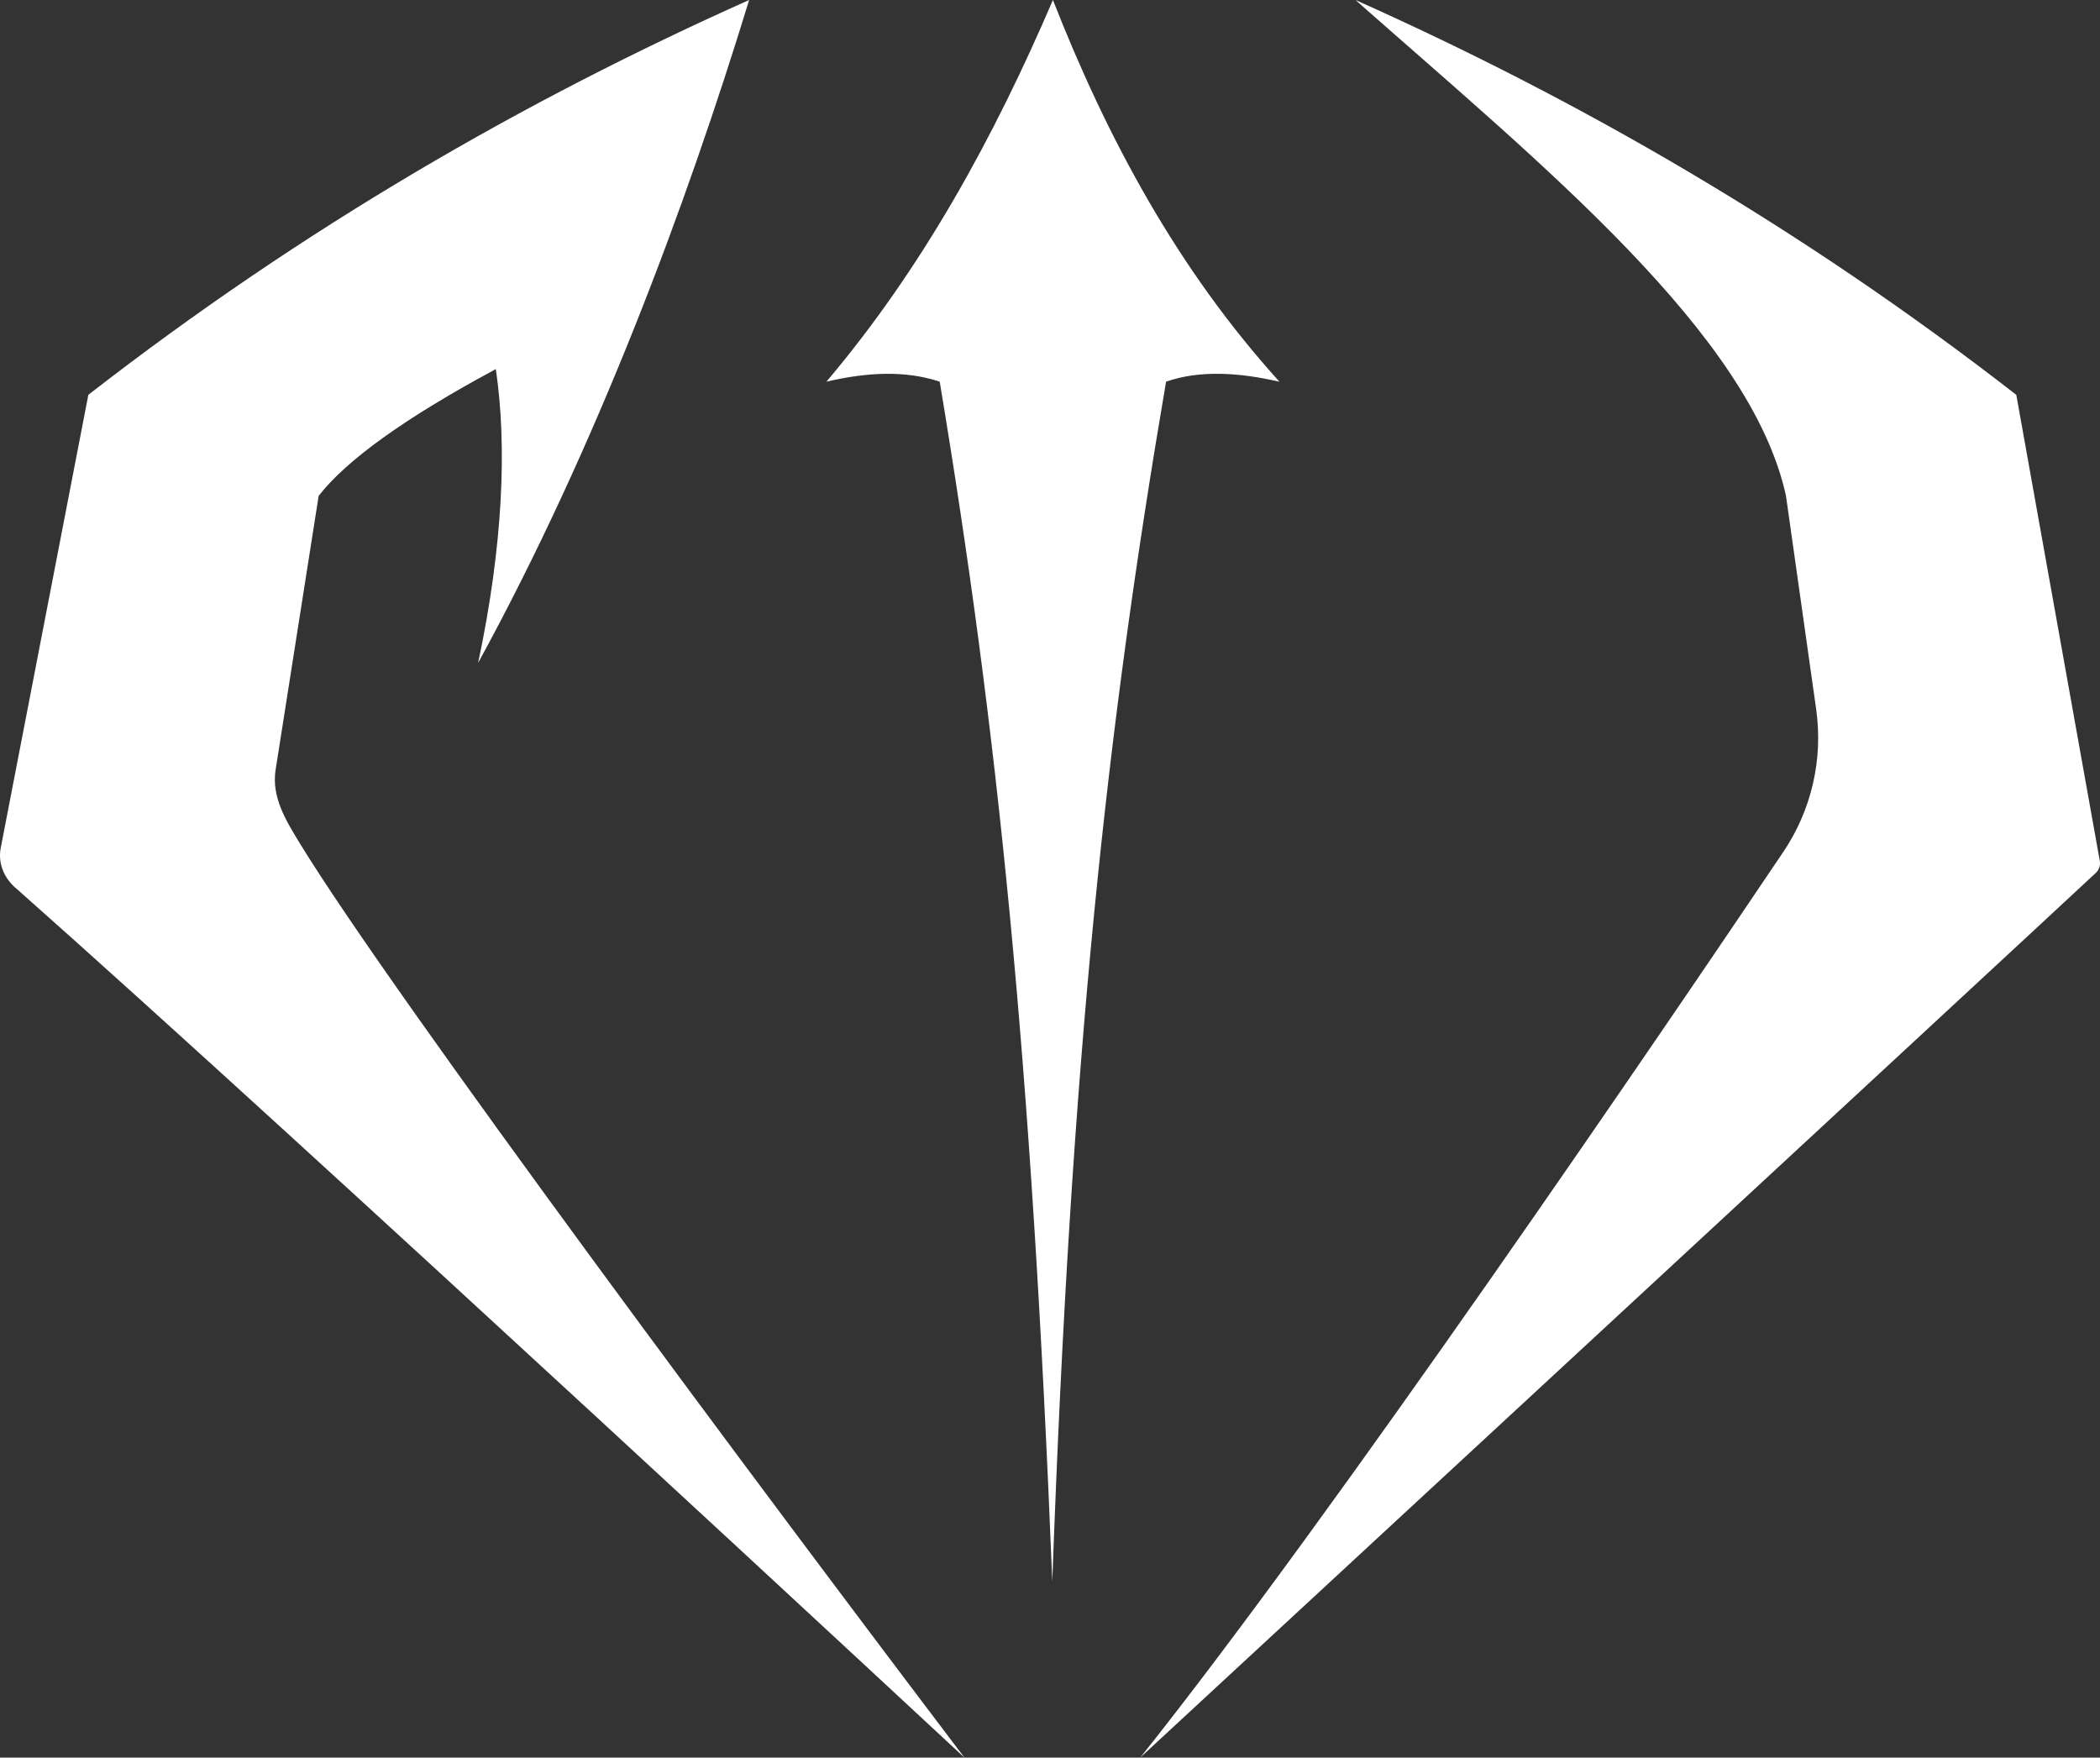
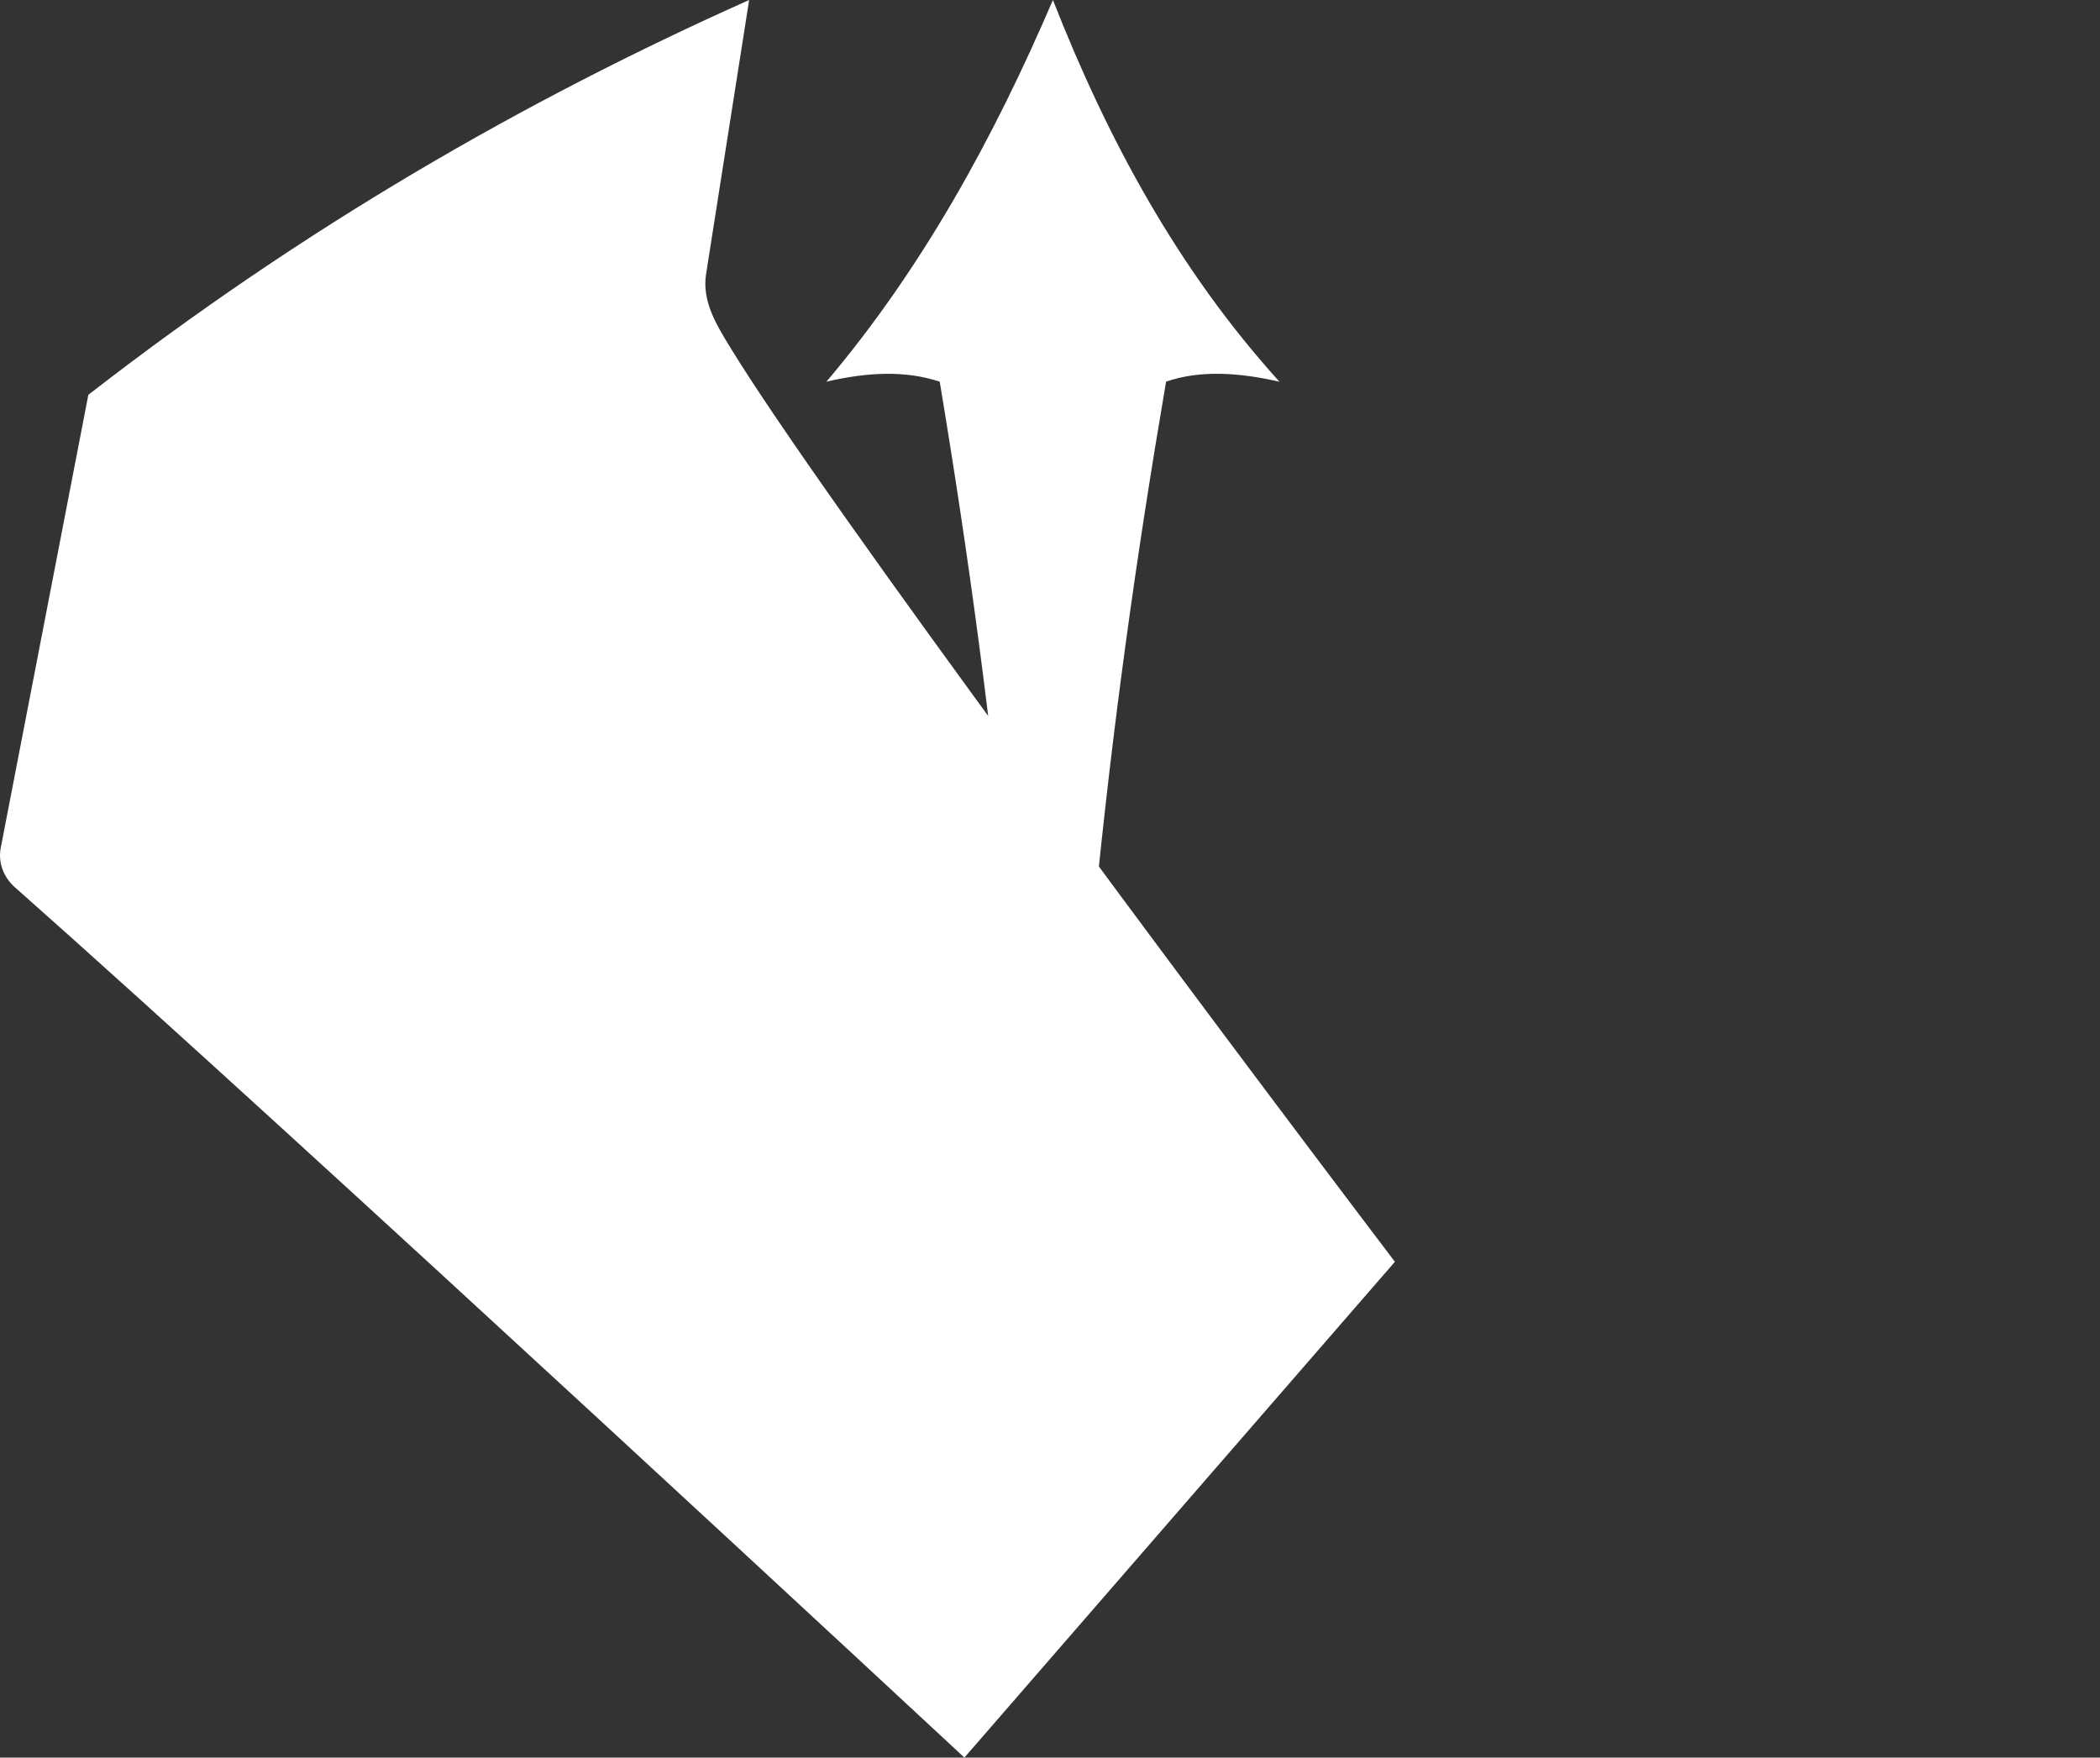
<svg xmlns="http://www.w3.org/2000/svg" viewBox="0 0 774.19 648" data-name="Layer 2" id="Layer_2">
  <rect x="0" y="0" width="774.19" height="648" fill="#333333" stroke="none" />
  <defs>
    <style>
      .cls-1 {
        fill: #fff;
      }
    </style>
  </defs>
  <g data-name="Ebene 1" id="Ebene_1">
    <g>
      <path d="M387.94,583.19c6.92-193.55,20.07-314.34,41.95-442.49,12.38-4.25,26.6-3.45,41.8.04C434.24,99.36,408.32,51.34,388.17,0c-21.93,51.12-48.28,99.09-83.5,140.72,15.02-3.52,29.15-4.2,41.77,0,21.36,128.32,33.77,249.06,41.51,442.48" class="cls-1" />
-       <path d="M355.54,648S112.58,422,6.25,327.8c-4.83-3.92-7.06-9.59-5.98-15.18l32.3-167.06C112.01,83.85,193.43,36.96,276.18,0c-23.09,75.48-56.09,164.27-99.91,244.4,9.28-43.81,10.67-80.23,6.52-108.32-33.98,18.27-55.14,33.71-65.31,46.72l-15.9,101.2c-1.47,9.93,3.76,18.43,9,27,34.18,55.89,171.24,239.82,244.97,337h0Z" class="cls-1" />
-       <path d="M420.35,648s324.1-299.83,352.31-326.19c1.2-1.12,1.75-2.77,1.46-4.39l-30.79-171.85C663.88,83.85,582.46,36.96,499.71,0c69.2,61.1,145.71,123.21,158.71,182.8l11.13,78.67c2.61,18.42-1.7,37.14-12.08,52.57-43.5,64.6-164.83,243.25-237.11,333.97h0Z" class="cls-1" />
+       <path d="M355.54,648S112.58,422,6.25,327.8c-4.83-3.92-7.06-9.59-5.98-15.18l32.3-167.06C112.01,83.85,193.43,36.96,276.18,0l-15.9,101.2c-1.47,9.93,3.76,18.43,9,27,34.18,55.89,171.24,239.82,244.97,337h0Z" class="cls-1" />
    </g>
  </g>
</svg>